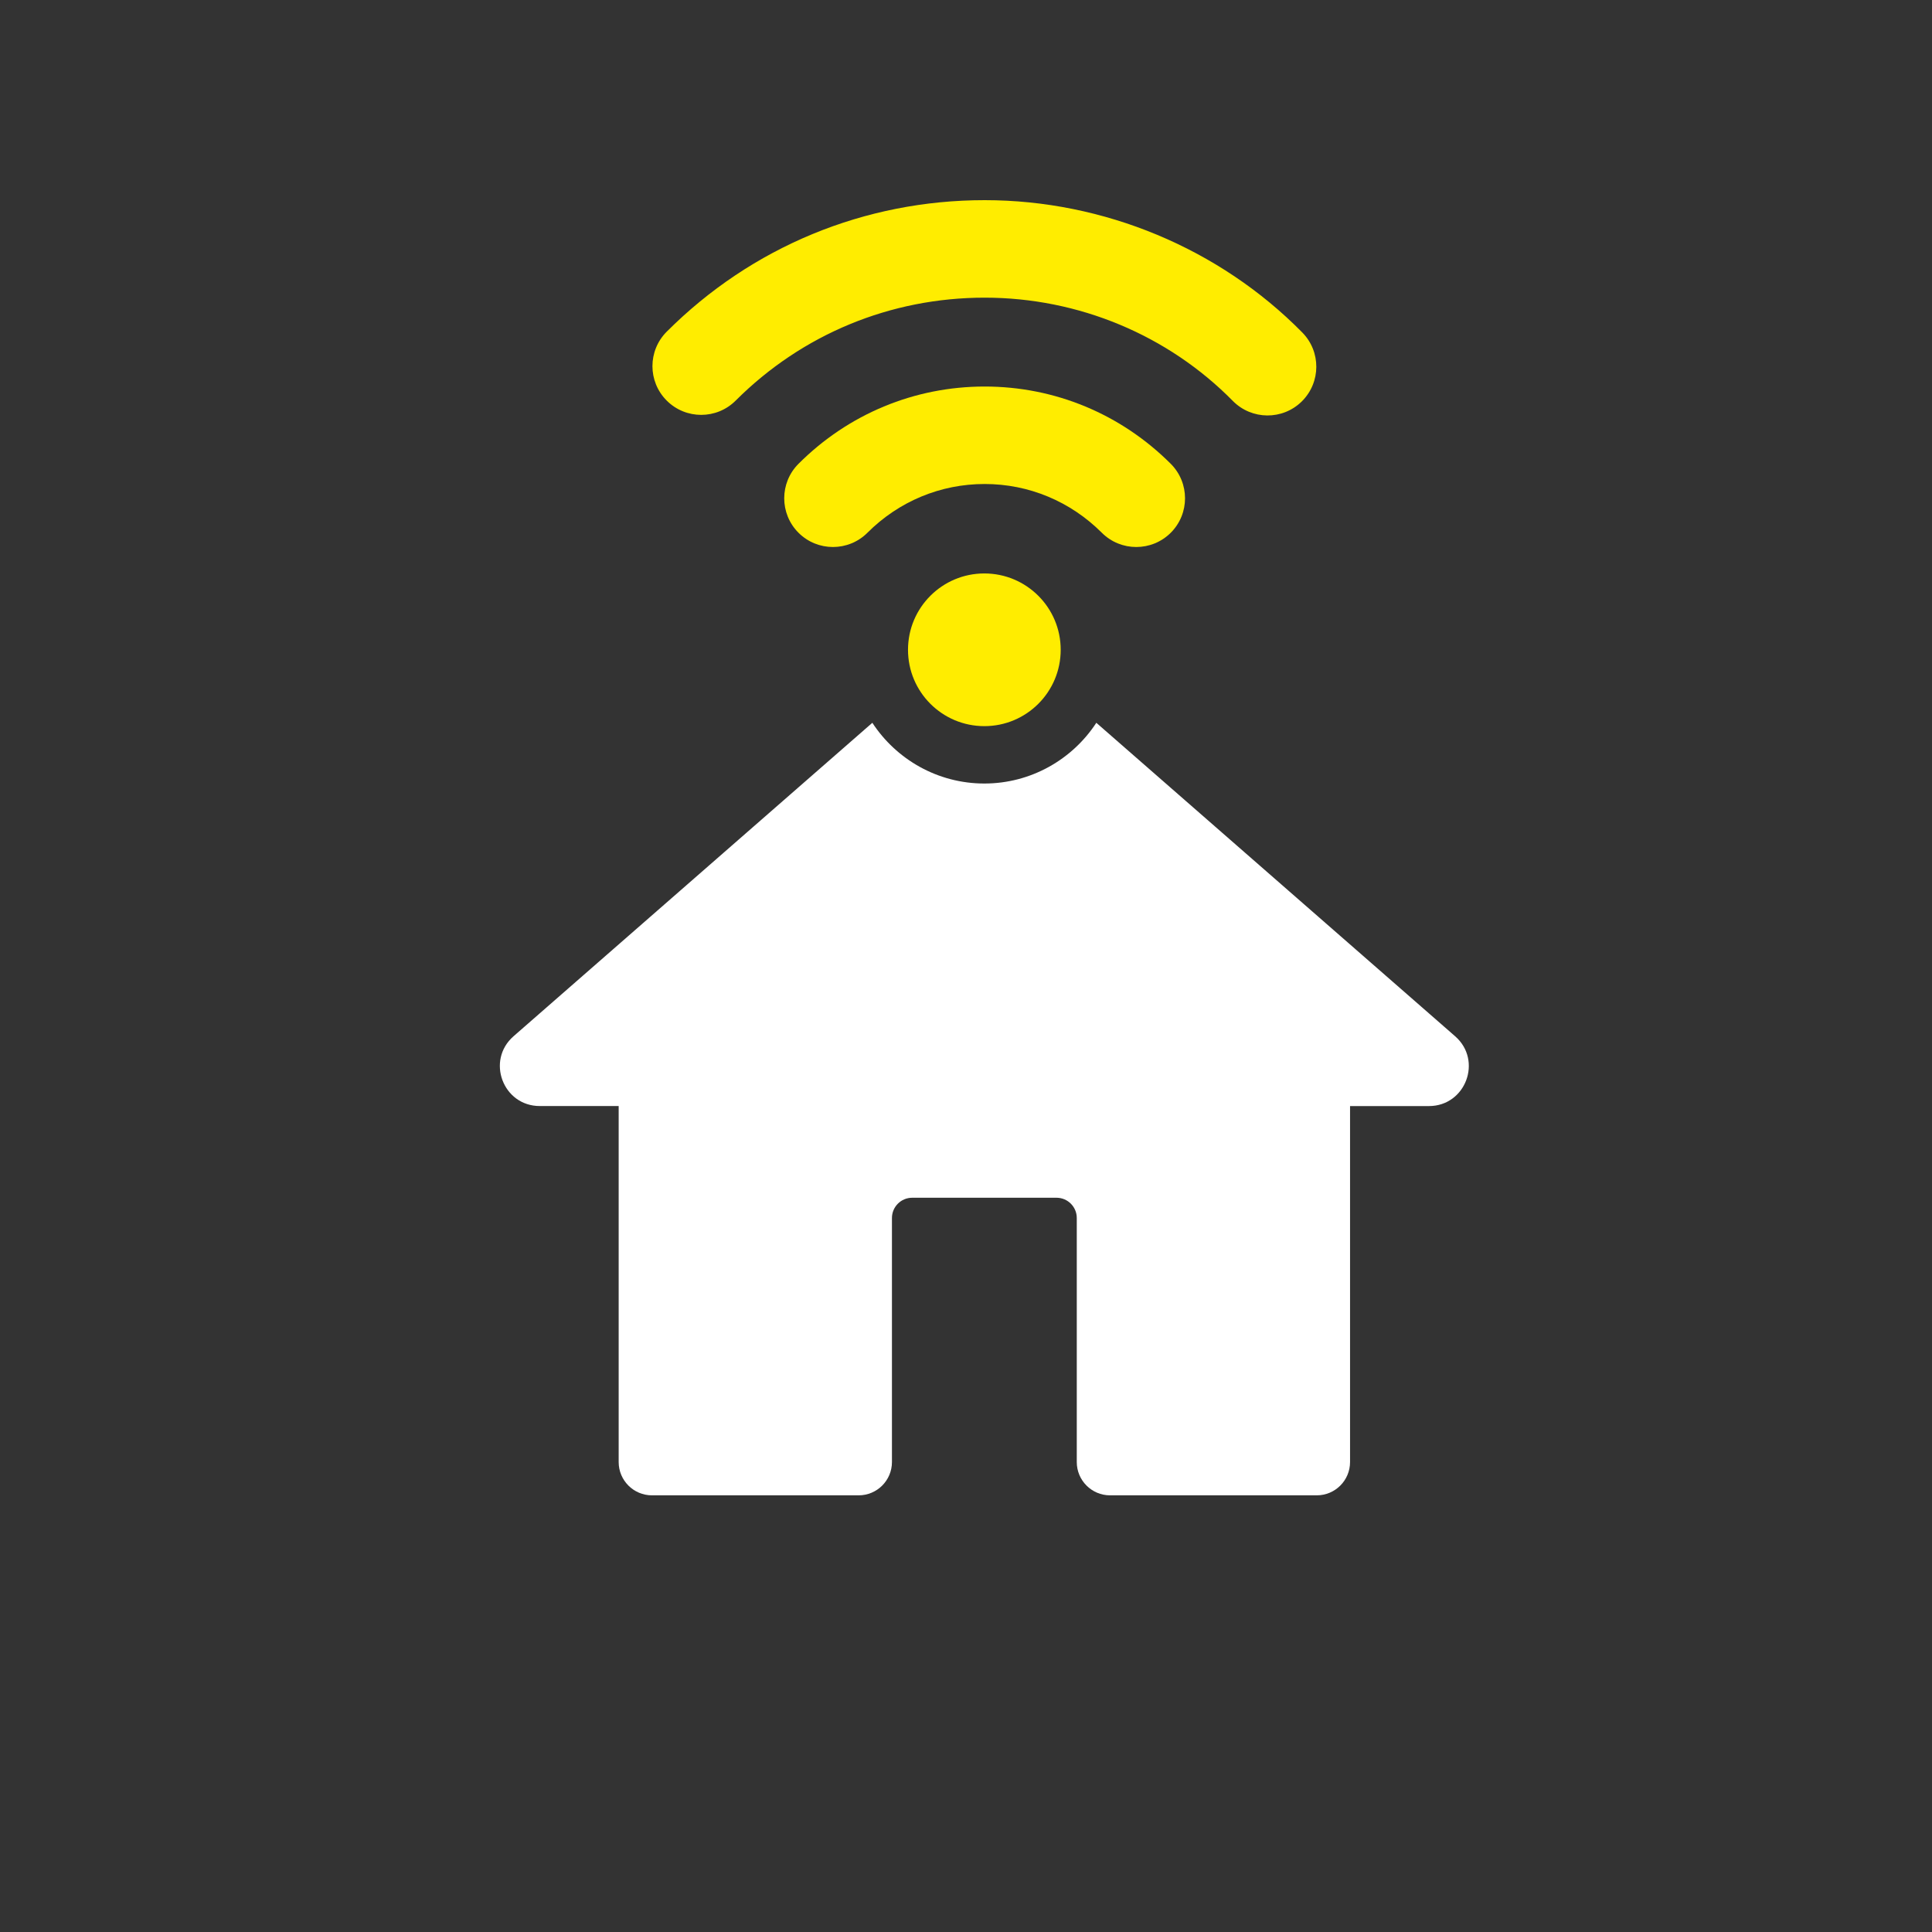
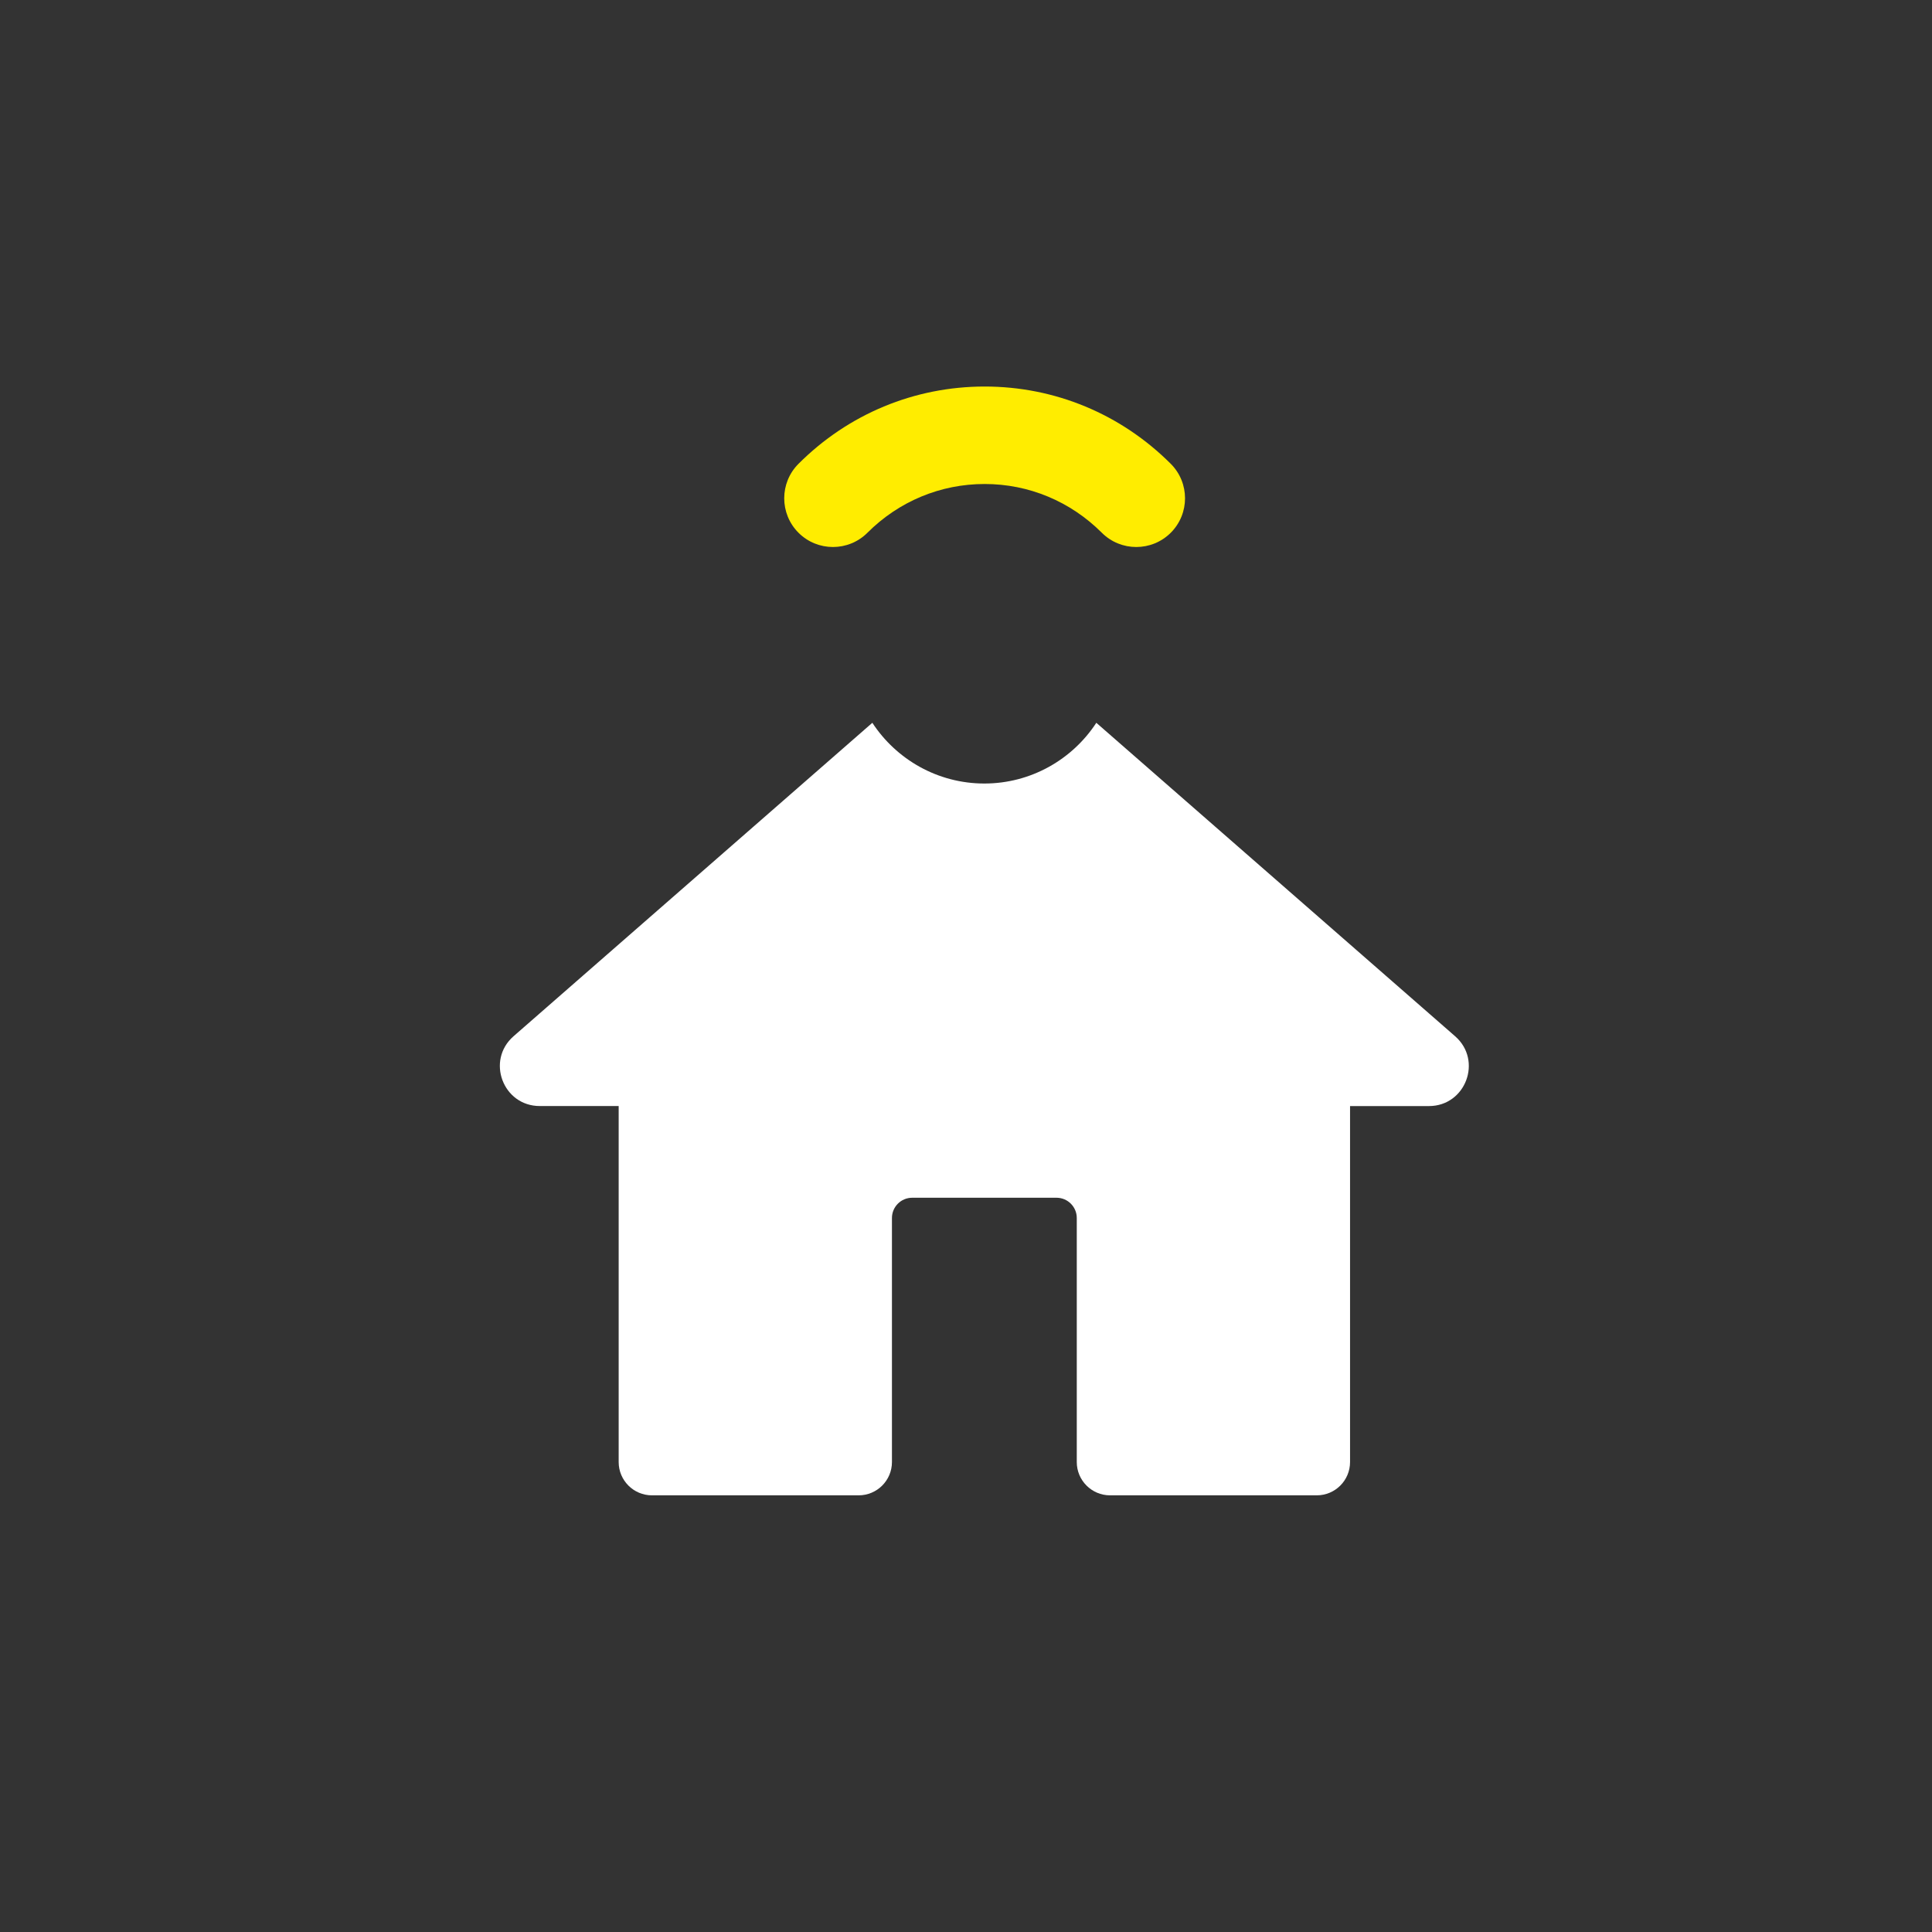
<svg xmlns="http://www.w3.org/2000/svg" id="Warstwa_1" version="1.1" viewBox="0 0 600 600">
  <rect x="0" y="0" width="600" height="600" fill="#333333" stroke="none" />
  <defs>
    <style>
      .st0 {
        fill: #fff;
      }

      .st1 {
        fill: #ffed00;
      }
    </style>
  </defs>
  <path class="st0" d="M443.77,343.5h-24.5v110.55c0,5.71-4.63,10.34-10.34,10.34h-64.19c-5.71,0-10.34-4.64-10.34-10.34v-75.79c0-3.47-2.81-6.29-6.29-6.29h-44.82c-3.47,0-6.29,2.81-6.29,6.29v75.79c0,5.71-4.63,10.34-10.34,10.34h-64.19c-5.71,0-10.34-4.64-10.34-10.34v-110.56h-24.5c-11.43,0-16.75-14.16-8.14-21.68l111.42-97.34c7.42,11.34,20.25,18.86,34.78,18.86s27.37-7.52,34.78-18.86l111.43,97.35c8.6,7.52,3.28,21.68-8.14,21.68Z" />
  <g>
-     <path class="st1" d="M228.46,124.42c20.62-20.62,48.09-31.98,77.33-31.98s57.01,11.69,77.07,32.07c5.87,5.95,15.45,6.03,21.41.17.03-.03.06-.06.09-.09,5.87-5.88,5.92-15.39.09-21.32-25.72-26.13-61.67-41.11-98.65-41.11-37.33,0-72.4,14.5-98.74,40.84-5.91,5.92-5.92,15.49,0,21.41,5.91,5.91,15.5,5.91,21.41,0Z" />
    <path class="st1" d="M363.59,165.45c5.91-5.91,5.91-15.5,0-21.41-15.49-15.48-36.01-24-57.8-24s-42.33,8.52-57.81,24c-5.91,5.91-5.91,15.5,0,21.41,5.91,5.91,15.5,5.9,21.41,0,9.76-9.76,22.68-15.14,36.4-15.14,13.71,0,26.62,5.38,36.39,15.14,5.91,5.91,15.5,5.9,21.41,0Z" />
-     <path class="st1" d="M329.41,201.8c0-13.09-10.61-23.71-23.71-23.71s-23.71,10.61-23.71,23.71,10.61,23.71,23.71,23.71,23.71-10.61,23.71-23.71Z" />
  </g>
</svg>